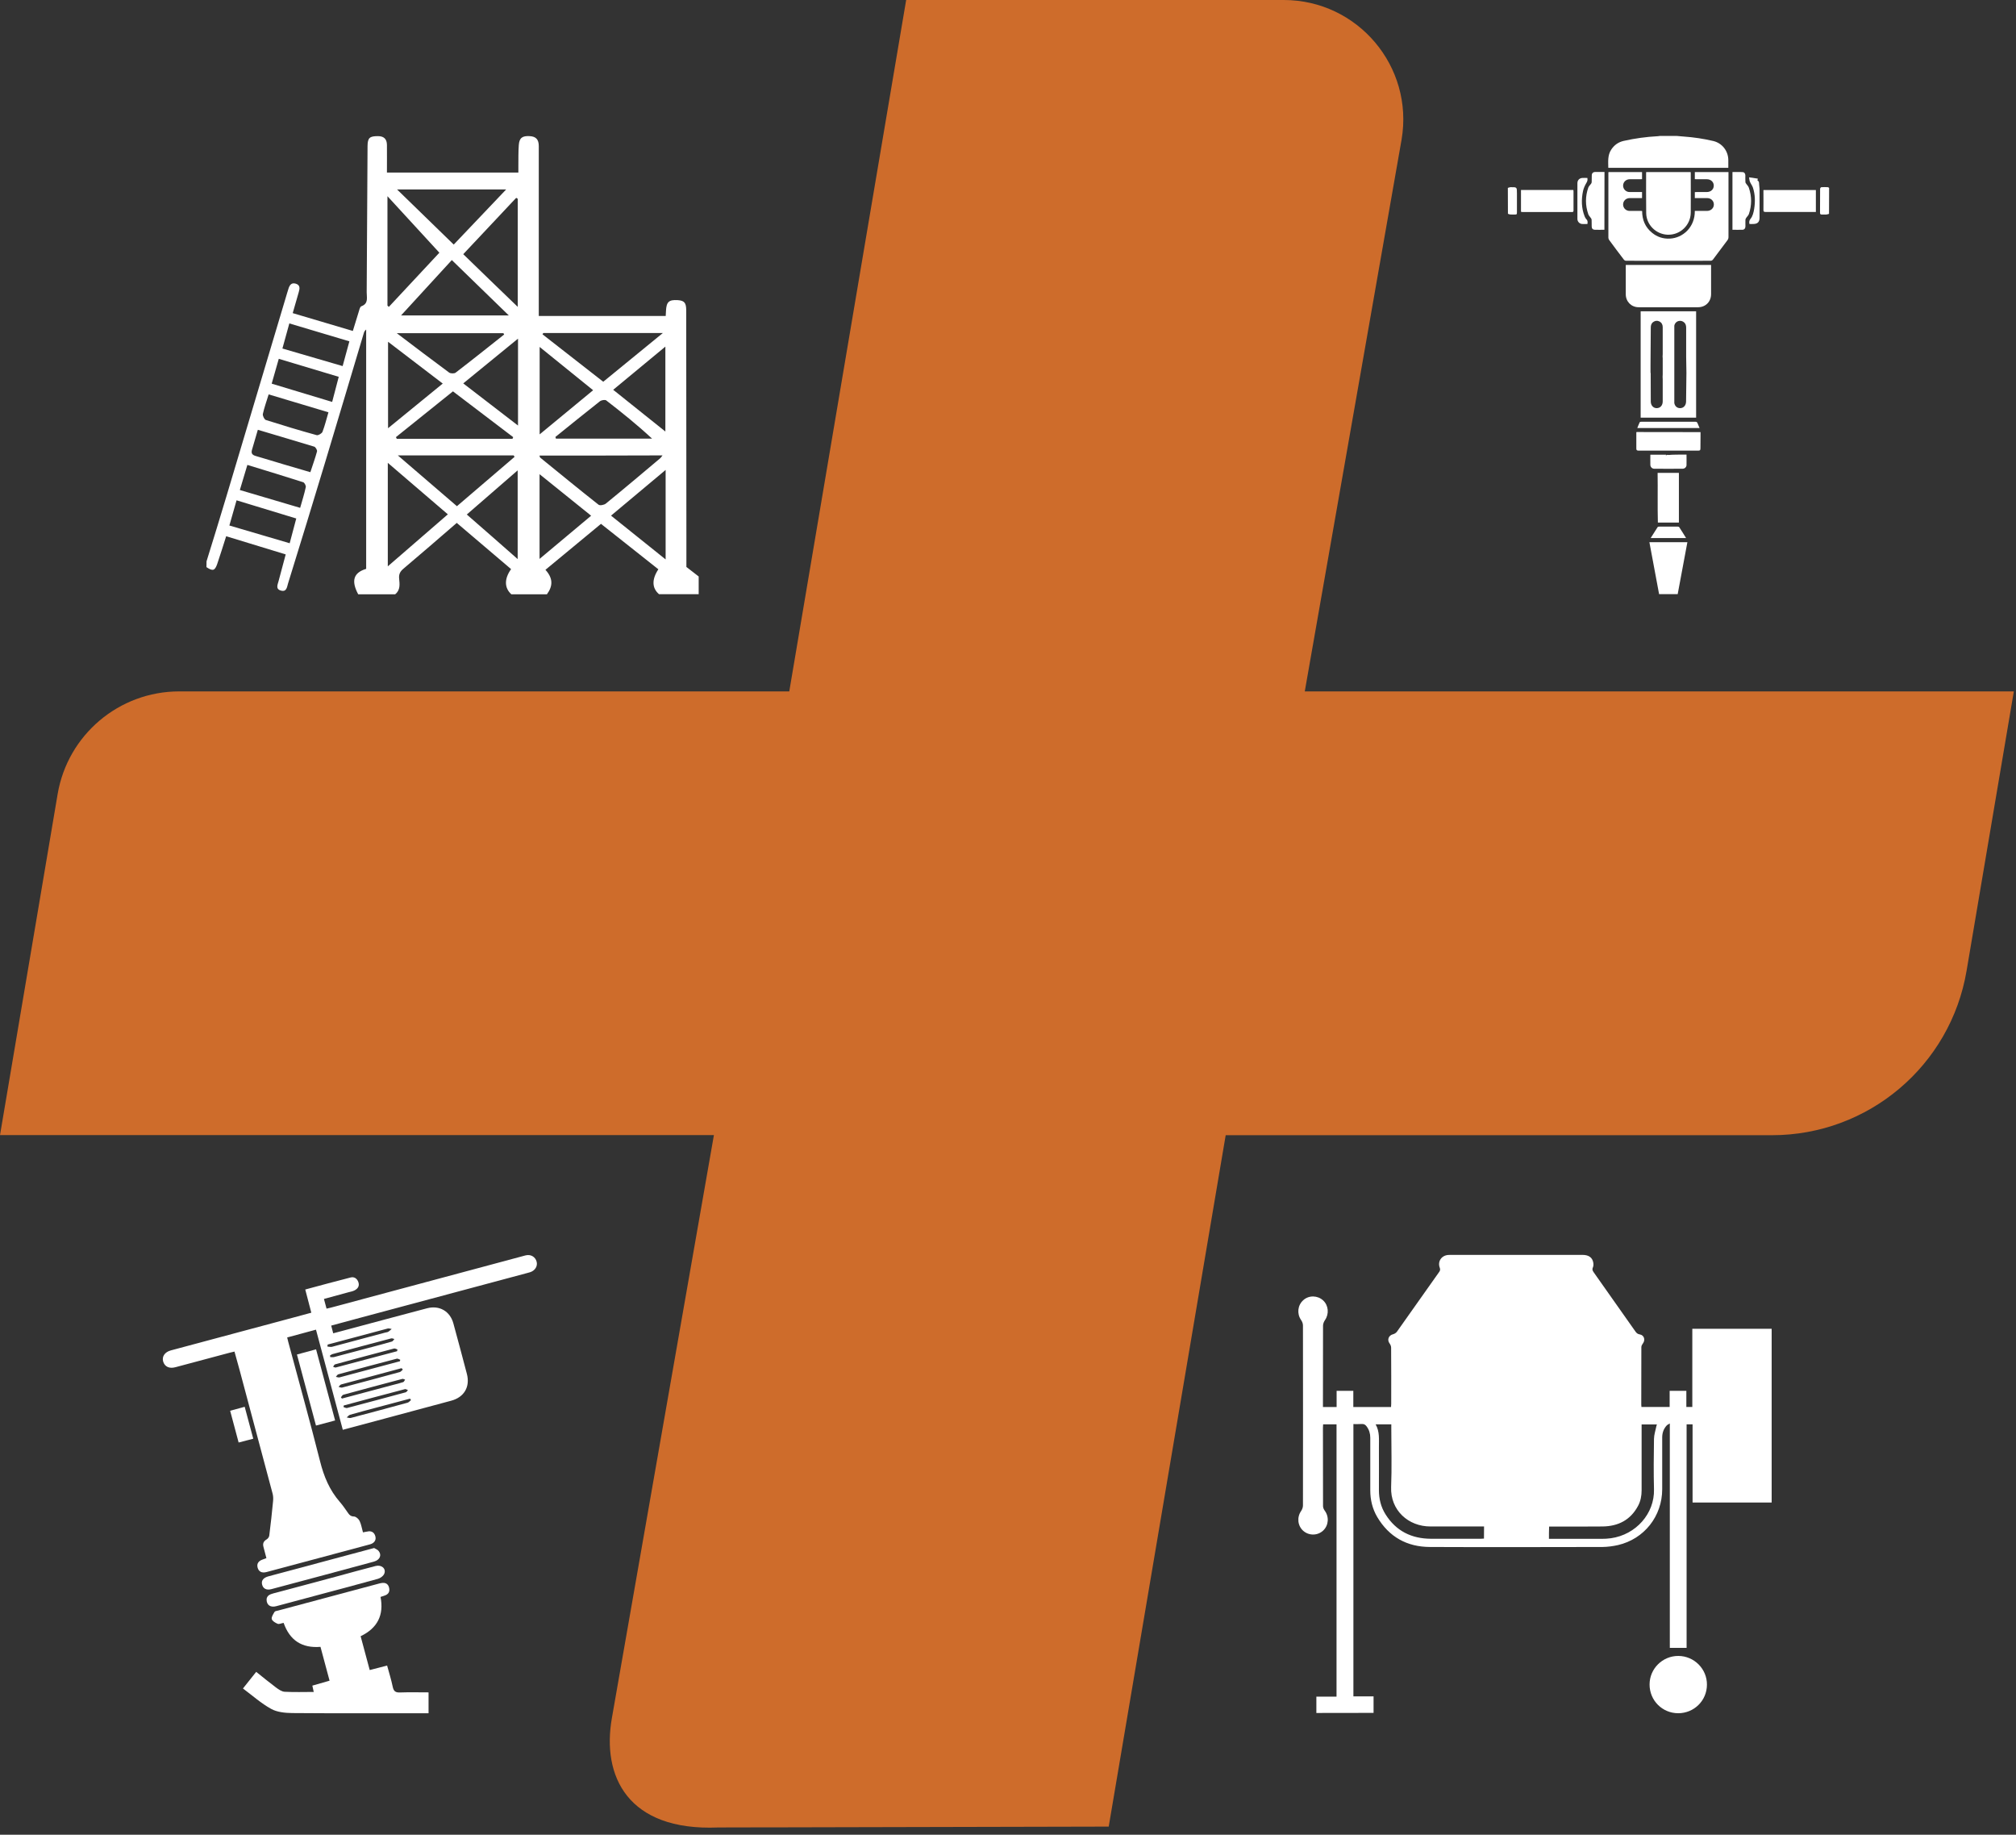
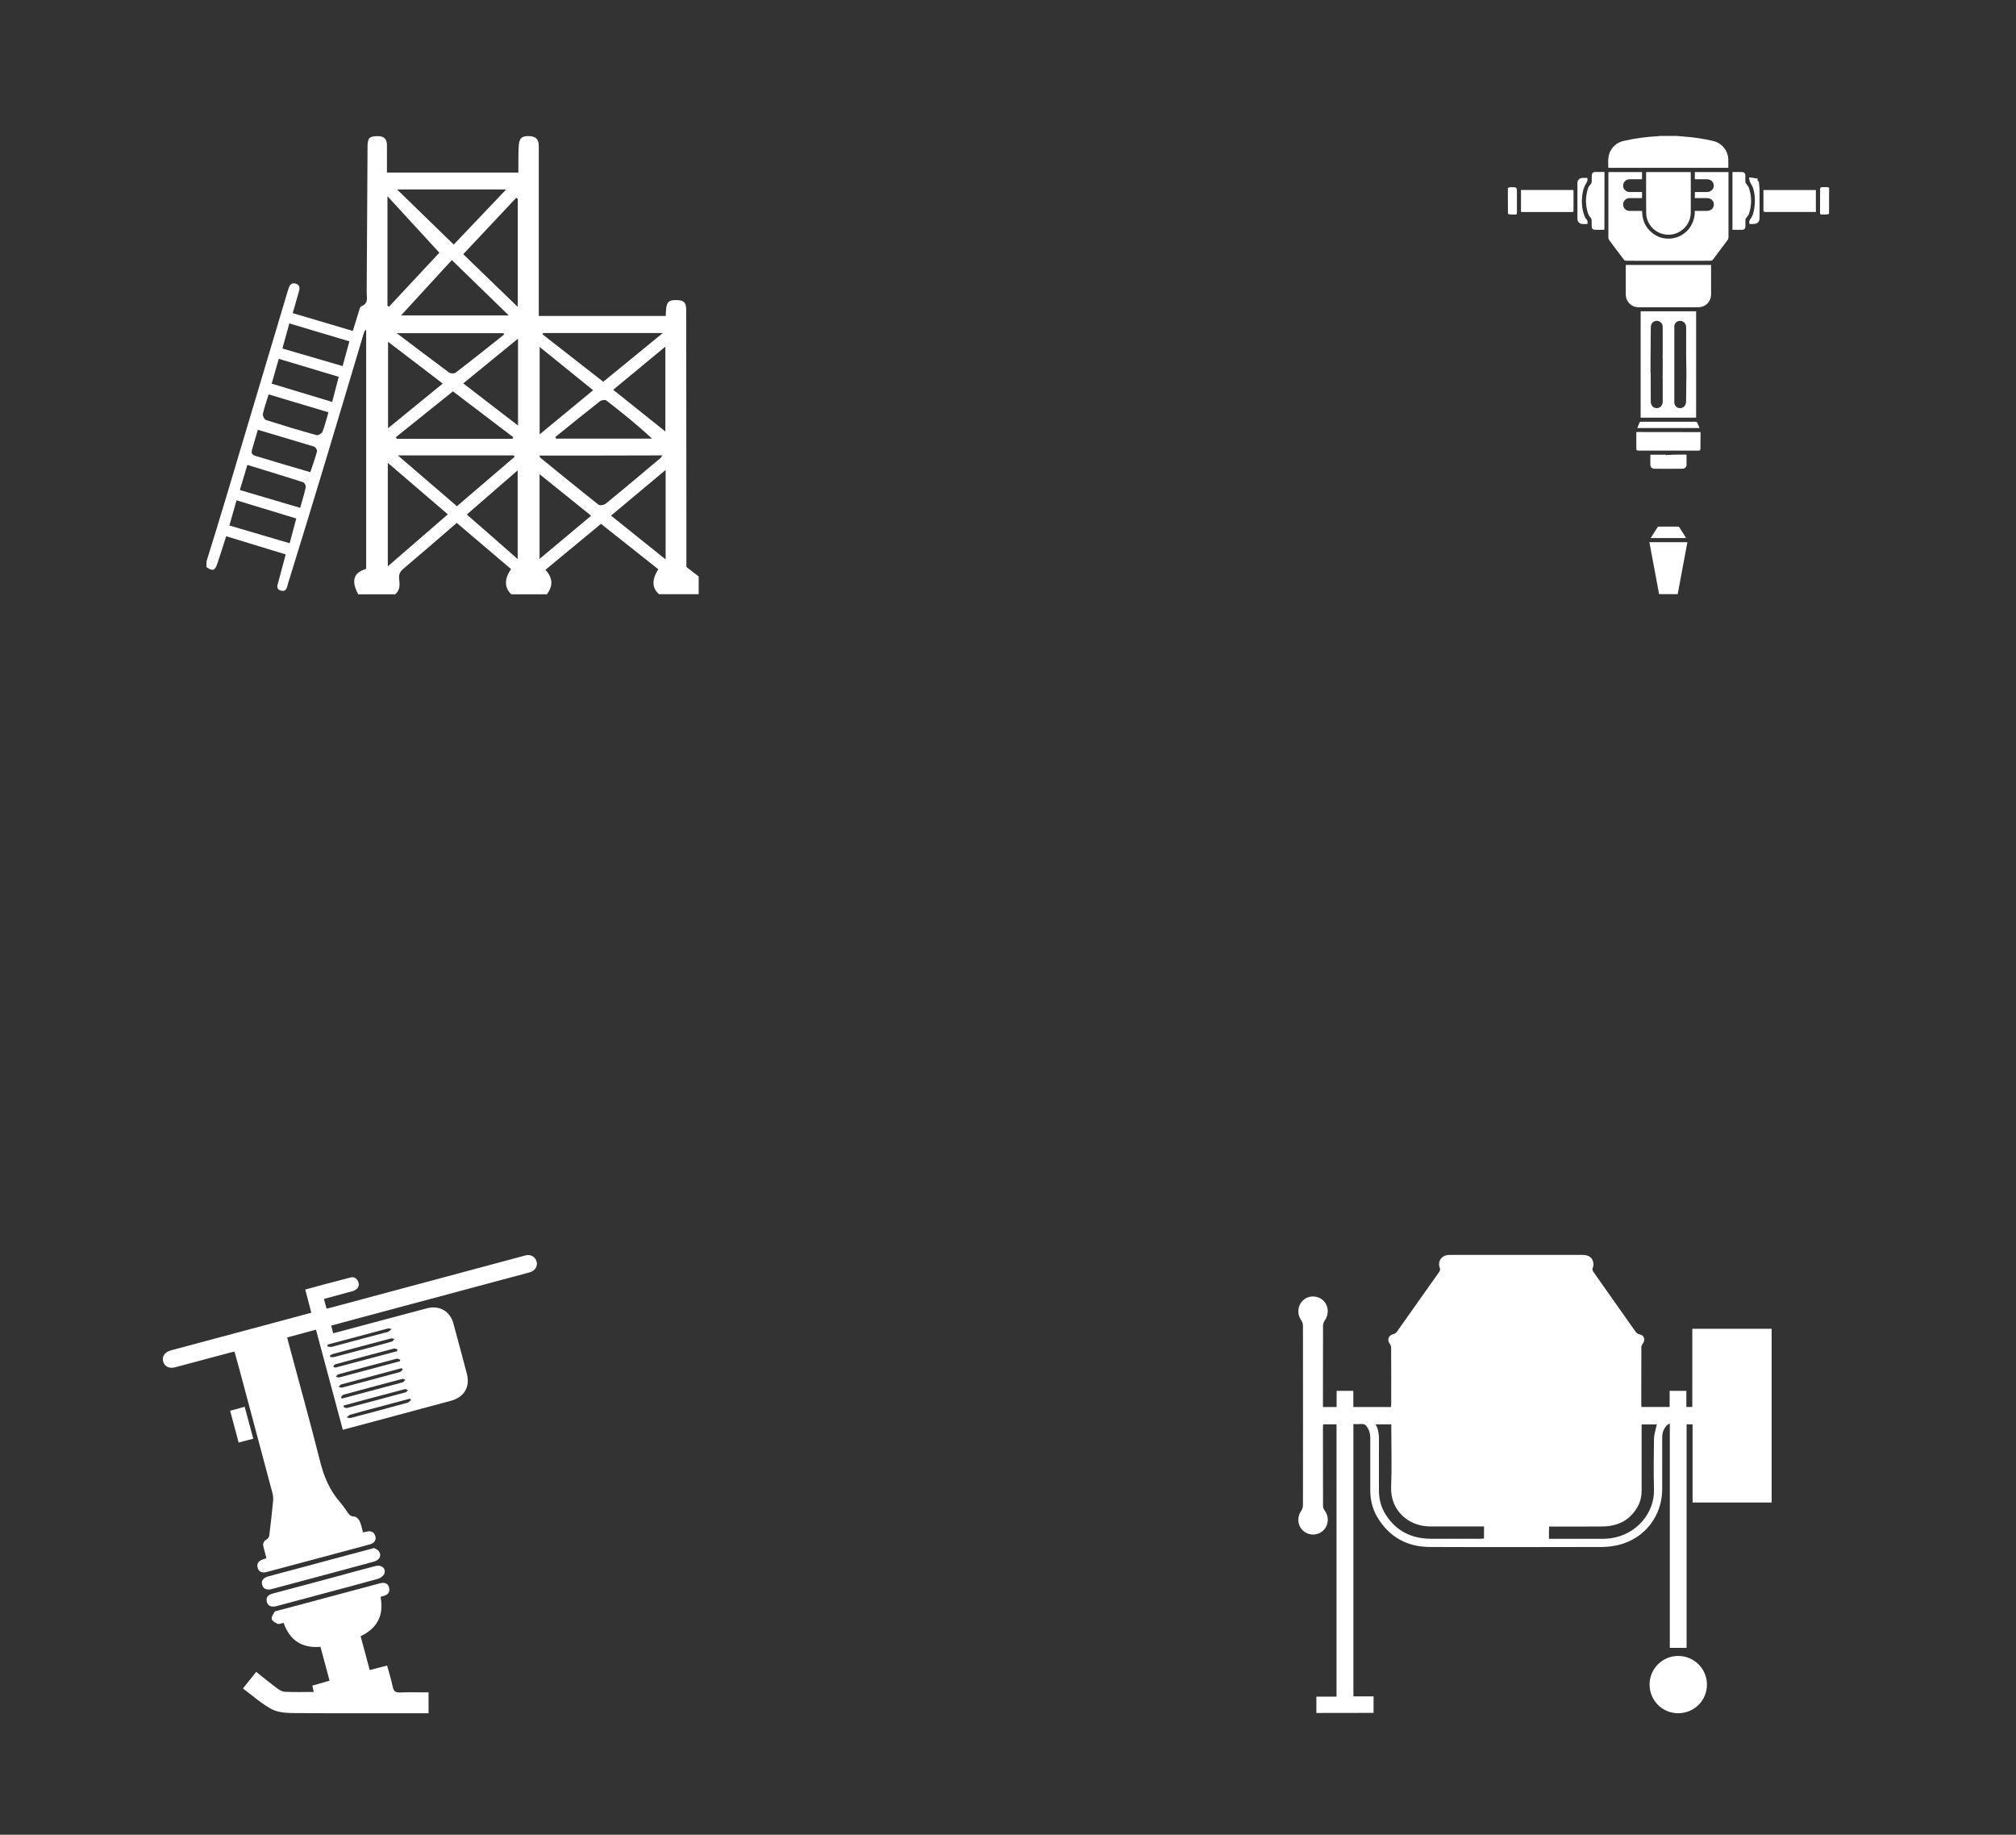
<svg xmlns="http://www.w3.org/2000/svg" width="233" height="212" viewBox="0 0 233 212" fill="none">
  <rect x="0" y="0" width="233" height="212" fill="#333333" stroke="none" />
-   <path d="M83.01 211.16C83.23 211.15 88.47 211.15 88.69 211.15L128.14 211.06L141.66 131.17H204.8C215.93 131.17 225.44 123.14 227.29 112.16L232.75 79.89H150.8L161.99 16.12C163.42 7.69 156.92 0 148.37 0H105.36H104.73L91.22 79.89H20.71C13.76 79.89 7.82 84.91 6.66 91.76L0 131.16H82.51L70.72 198.51C69.54 205.19 72.5 211.6 83.01 211.16Z" fill="#CE6C2B" />
  <path d="M152.14 197.93C152.14 197.3 152.14 196.7 152.14 196.04C152.92 196.04 153.68 196.04 154.47 196.04C154.47 185.53 154.47 175.07 154.47 164.58C153.96 164.58 153.46 164.58 152.92 164.58C152.91 164.7 152.9 164.82 152.9 164.95C152.9 167.98 152.9 171.01 152.91 174.03C152.91 174.2 152.99 174.39 153.09 174.53C153.63 175.24 153.57 176.23 152.94 176.84C152.3 177.45 151.3 177.47 150.63 176.89C149.97 176.31 149.87 175.32 150.38 174.59C150.5 174.41 150.59 174.17 150.59 173.96C150.6 167.02 150.6 160.09 150.59 153.15C150.59 152.94 150.5 152.7 150.37 152.52C149.87 151.79 149.97 150.81 150.64 150.22C151.28 149.65 152.28 149.67 152.92 150.26C153.55 150.84 153.63 151.83 153.13 152.54C153.01 152.72 152.91 152.96 152.91 153.17C152.9 156.17 152.9 159.18 152.9 162.18C152.9 162.31 152.9 162.43 152.9 162.58C153.44 162.58 153.94 162.58 154.48 162.58C154.48 161.96 154.48 161.35 154.48 160.71C155.14 160.71 155.75 160.71 156.41 160.71C156.41 161.34 156.41 161.95 156.41 162.58C157.88 162.58 159.31 162.58 160.77 162.58C160.78 162.45 160.79 162.33 160.79 162.2C160.79 160.04 160.8 157.88 160.78 155.72C160.78 155.55 160.7 155.36 160.6 155.23C160.29 154.81 160.49 154.3 161 154.17C161.16 154.13 161.34 154.02 161.44 153.89C163.07 151.6 164.69 149.29 166.32 146.99C166.44 146.83 166.48 146.7 166.4 146.48C166.13 145.77 166.59 145.08 167.35 145.01C167.43 145 167.51 145 167.6 145C172.7 145 177.81 145 182.91 145C183.63 145 184.06 145.32 184.15 145.93C184.17 146.1 184.17 146.3 184.1 146.44C184 146.66 184.05 146.8 184.17 146.98C185.78 149.26 187.39 151.54 189 153.83C189.13 154.02 189.26 154.15 189.52 154.19C190.02 154.27 190.19 154.82 189.88 155.23C189.79 155.35 189.7 155.51 189.7 155.65C189.69 157.87 189.69 160.09 189.69 162.3C189.69 162.38 189.7 162.46 189.71 162.57C190.8 162.57 191.87 162.57 192.97 162.57C192.97 161.95 192.97 161.34 192.97 160.71C193.62 160.71 194.24 160.71 194.9 160.71C194.9 161.31 194.9 161.93 194.9 162.57C195.15 162.57 195.35 162.57 195.59 162.57C195.59 159.57 195.59 156.57 195.59 153.54C198.66 153.54 201.69 153.54 204.76 153.54C204.76 160.22 204.76 166.9 204.76 173.61C201.73 173.61 198.69 173.61 195.62 173.61C195.62 170.61 195.62 167.61 195.62 164.58C195.38 164.58 195.18 164.58 194.93 164.58C194.93 173.2 194.93 181.81 194.93 190.41C194.27 190.41 193.65 190.41 192.99 190.41C192.99 181.82 192.99 173.2 192.99 164.48C192.81 164.59 192.7 164.63 192.63 164.71C192.27 165.1 192.11 165.57 192.11 166.09C192.11 168.08 192.11 170.08 192.11 172.07C192.11 175.19 190.04 177.82 187 178.53C186.42 178.66 185.82 178.74 185.22 178.75C178.57 178.76 171.91 178.78 165.26 178.75C162.61 178.74 160.54 177.59 159.17 175.28C158.62 174.34 158.37 173.3 158.37 172.22C158.37 170.19 158.37 168.16 158.37 166.13C158.37 165.64 158.24 165.21 157.95 164.82C157.81 164.63 157.65 164.52 157.39 164.54C157.08 164.56 156.76 164.55 156.42 164.55C156.42 175.04 156.42 185.5 156.42 196.01C157.19 196.01 157.96 196.01 158.75 196.01C158.75 196.67 158.75 197.28 158.75 197.92C156.58 197.93 154.39 197.93 152.14 197.93ZM171.52 176.38C171.36 176.38 171.22 176.38 171.08 176.38C169.17 176.38 167.26 176.38 165.34 176.38C162.76 176.39 160.68 174.5 160.78 171.83C160.87 169.57 160.8 167.3 160.8 165.04C160.8 164.89 160.8 164.74 160.8 164.58C160.18 164.58 159.61 164.58 158.99 164.58C159.48 165.44 159.36 166.36 159.37 167.25C159.38 168.89 159.37 170.53 159.37 172.18C159.37 173.19 159.6 174.14 160.14 174.99C161.35 176.91 163.14 177.79 165.38 177.8C167.3 177.81 169.23 177.8 171.15 177.8C171.26 177.8 171.38 177.79 171.51 177.78C171.52 177.32 171.52 176.88 171.52 176.38ZM179.02 177.81C179.17 177.81 179.29 177.81 179.42 177.81C181.31 177.81 183.2 177.81 185.09 177.81C185.45 177.81 185.82 177.79 186.18 177.74C189.09 177.33 191.23 174.88 191.16 172.1C191.11 170.15 191.13 168.2 191.16 166.26C191.17 165.78 191.33 165.3 191.43 164.82C191.44 164.75 191.47 164.67 191.5 164.59C190.9 164.59 190.33 164.59 189.73 164.59C189.73 164.75 189.73 164.89 189.73 165.03C189.73 167.42 189.73 169.82 189.73 172.21C189.73 172.83 189.62 173.43 189.33 173.98C188.46 175.63 187.03 176.36 185.21 176.38C183.29 176.4 181.36 176.39 179.44 176.39C179.31 176.39 179.17 176.39 179.04 176.39C179.02 176.88 179.02 177.32 179.02 177.81Z" fill="white" />
  <path d="M193.95 197.96C192.11 197.95 190.65 196.48 190.65 194.64C190.65 192.81 192.15 191.33 193.98 191.34C195.81 191.35 197.3 192.85 197.28 194.67C197.27 196.51 195.79 197.96 193.95 197.96Z" fill="white" />
  <path d="M187.449 18.02C187.629 18.02 187.799 18.02 187.979 18.02C187.799 18.07 187.629 18.07 187.449 18.02Z" fill="white" />
  <path d="M193.81 15.71C194.08 15.73 194.35 15.76 194.62 15.78C195.76 15.86 196.89 16.03 198 16.29C199.03 16.53 199.74 17.43 199.75 18.49C199.75 18.78 199.75 19.08 199.75 19.39C195.13 19.39 190.51 19.39 185.88 19.39C185.87 18.67 185.79 17.95 186.21 17.3C186.56 16.76 187.04 16.42 187.66 16.28C188.95 15.99 190.26 15.81 191.58 15.74C191.66 15.74 191.74 15.72 191.82 15.71C192.5 15.71 193.16 15.71 193.81 15.71Z" fill="white" />
  <path d="M174.27 21.71C174.38 21.68 174.49 21.63 174.6 21.63C175.32 21.62 175.32 21.62 175.32 22.33C175.32 23.06 175.32 23.79 175.32 24.52C175.32 24.77 175.3 24.79 175.05 24.79C174.87 24.79 174.69 24.8 174.52 24.78C174.44 24.77 174.36 24.73 174.28 24.7C174.27 23.71 174.27 22.71 174.27 21.71Z" fill="white" />
  <path d="M211.39 24.71C211.28 24.74 211.18 24.78 211.07 24.79C210.89 24.8 210.72 24.79 210.54 24.79C210.41 24.79 210.35 24.73 210.35 24.6C210.35 23.67 210.35 22.74 210.36 21.81C210.36 21.75 210.45 21.63 210.5 21.63C210.75 21.61 211 21.62 211.26 21.63C211.31 21.63 211.35 21.68 211.4 21.71C211.39 22.71 211.39 23.71 211.39 24.71Z" fill="white" />
  <path d="M187.899 30.61C191.189 30.61 194.459 30.61 197.759 30.61C197.759 30.69 197.759 30.75 197.759 30.82C197.759 31.87 197.759 32.93 197.759 33.98C197.759 34.86 197.129 35.5 196.249 35.5C193.959 35.5 191.679 35.5 189.389 35.5C188.539 35.5 187.899 34.85 187.899 34C187.899 32.93 187.899 31.87 187.899 30.8C187.899 30.74 187.899 30.68 187.899 30.61Z" fill="white" />
  <path d="M195.4 19.88C195.4 19.94 195.41 20 195.41 20.05C195.41 21.55 195.42 23.06 195.41 24.56C195.4 26.02 194.18 27.18 192.72 27.12C191.38 27.06 190.28 25.97 190.26 24.63C190.24 23.08 190.25 21.54 190.25 19.99C190.25 19.96 190.26 19.92 190.26 19.88C191.98 19.88 193.68 19.88 195.4 19.88Z" fill="white" />
  <path d="M196.539 49.93C196.539 50.12 196.539 50.31 196.539 50.49C196.539 50.93 196.539 51.37 196.529 51.8C196.529 52.03 196.479 52.07 196.249 52.07C193.969 52.07 191.679 52.07 189.399 52.07C189.239 52.07 189.119 52.04 189.119 51.86C189.119 51.24 189.119 50.62 189.119 49.99C189.119 49.97 189.129 49.95 189.139 49.92C191.599 49.93 194.049 49.93 196.539 49.93Z" fill="white" />
  <path d="M175.789 24.47C175.789 23.63 175.789 22.8 175.789 21.95C177.809 21.95 179.819 21.95 181.839 21.95C181.849 22.01 181.859 22.05 181.859 22.1C181.859 22.84 181.859 23.58 181.859 24.32C181.859 24.46 181.819 24.5 181.679 24.5C179.769 24.5 177.849 24.5 175.939 24.5C175.889 24.49 175.839 24.48 175.789 24.47Z" fill="white" />
  <path d="M209.87 24.49C209.78 24.49 209.72 24.49 209.65 24.49C207.78 24.49 205.91 24.49 204.05 24.49C203.87 24.49 203.8 24.45 203.81 24.25C203.82 23.56 203.81 22.87 203.81 22.18C203.81 22.11 203.81 22.03 203.81 21.96C205.84 21.96 207.85 21.96 209.87 21.96C209.87 22.79 209.87 23.62 209.87 24.49Z" fill="white" />
-   <path d="M194.039 60.38C193.219 60.38 192.439 60.38 191.609 60.38C191.559 58.47 191.609 56.56 191.579 54.64C192.419 54.64 193.229 54.64 194.039 54.64C194.039 56.55 194.039 58.46 194.039 60.38Z" fill="white" />
  <path d="M185.43 26.55C185.04 26.55 184.68 26.56 184.31 26.55C184.09 26.54 183.96 26.4 183.96 26.17C183.95 25.91 183.97 25.65 183.95 25.39C183.95 25.31 183.89 25.23 183.84 25.16C183.75 25.02 183.62 24.91 183.57 24.76C183.21 23.73 183.21 22.69 183.57 21.67C183.63 21.51 183.78 21.38 183.89 21.23C183.93 21.17 183.96 21.1 183.96 21.04C183.97 20.79 183.96 20.53 183.97 20.28C183.97 20.01 184.12 19.87 184.39 19.87C184.74 19.87 185.08 19.87 185.44 19.87C185.43 22.1 185.43 24.31 185.43 26.55Z" fill="white" />
  <path d="M200.229 26.55C200.229 24.31 200.229 22.11 200.229 19.88C200.629 19.88 201.019 19.86 201.419 19.89C201.609 19.9 201.709 20.06 201.719 20.25C201.719 20.52 201.709 20.78 201.729 21.05C201.729 21.12 201.799 21.2 201.839 21.26C201.929 21.4 202.07 21.52 202.12 21.68C202.47 22.69 202.469 23.72 202.129 24.73C202.069 24.9 201.909 25.03 201.809 25.19C201.769 25.25 201.739 25.32 201.729 25.38C201.719 25.64 201.729 25.9 201.729 26.16C201.729 26.39 201.599 26.54 201.389 26.55C200.999 26.56 200.619 26.55 200.229 26.55Z" fill="white" />
  <path d="M192.52 52.72C192.57 52.48 192.79 52.58 192.91 52.57C193.26 52.53 193.62 52.54 193.97 52.53C194.28 52.53 194.6 52.53 194.92 52.53C194.92 52.95 194.93 53.35 194.92 53.75C194.91 53.97 194.71 54.16 194.48 54.16C193.38 54.17 192.28 54.17 191.18 54.16C190.94 54.16 190.75 53.96 190.74 53.72C190.73 53.33 190.74 52.94 190.74 52.54C191.35 52.54 191.95 52.54 192.56 52.54C192.54 52.61 192.53 52.67 192.52 52.72Z" fill="white" />
  <path d="M196.43 49.46C194.02 49.46 191.649 49.46 189.229 49.46C189.329 49.22 189.409 49 189.509 48.79C189.529 48.75 189.64 48.73 189.71 48.73C190.41 48.73 191.109 48.73 191.799 48.73C193.169 48.73 194.549 48.73 195.919 48.73C196.079 48.73 196.149 48.77 196.199 48.92C196.269 49.09 196.35 49.26 196.43 49.46Z" fill="white" />
  <path d="M190.779 62.17C191.059 61.73 191.309 61.32 191.579 60.91C191.599 60.87 191.689 60.85 191.739 60.85C192.459 60.85 193.189 60.85 193.909 60.85C193.969 60.85 194.049 60.87 194.069 60.9C194.339 61.31 194.599 61.73 194.869 62.17C193.509 62.17 192.159 62.17 190.779 62.17Z" fill="white" />
  <path d="M183.47 25.88C183.25 25.88 183.05 25.9 182.84 25.88C182.54 25.85 182.31 25.6 182.31 25.3C182.31 23.92 182.31 22.54 182.31 21.16C182.31 20.81 182.56 20.57 182.9 20.56C183.08 20.55 183.27 20.56 183.46 20.56C183.5 20.78 183.47 20.94 183.35 21.13C183.18 21.42 183.03 21.74 182.96 22.07C182.75 23.06 182.77 24.04 183.14 24.99C183.19 25.11 183.25 25.23 183.33 25.32C183.51 25.47 183.5 25.65 183.47 25.88Z" fill="white" />
  <path d="M202.189 25.88C202.149 25.65 202.159 25.48 202.309 25.3C202.579 24.97 202.669 24.55 202.739 24.14C202.869 23.31 202.859 22.49 202.599 21.69C202.519 21.45 202.349 21.24 202.249 21C202.189 20.87 202.189 20.71 202.149 20.49C202.529 20.54 202.829 20.59 203.159 20.64C203.139 20.73 203.129 20.79 203.119 20.86C203.299 20.93 203.309 21.09 203.309 21.26C203.309 21.44 203.359 21.62 203.359 21.8C203.369 22.92 203.359 24.04 203.359 25.17C203.359 25.65 203.129 25.87 202.659 25.88C202.489 25.89 202.339 25.88 202.189 25.88Z" fill="white" />
  <path d="M199.77 20.09C199.77 20.02 199.77 19.96 199.77 19.88C198.46 19.88 197.17 19.88 195.88 19.88C195.88 20.16 195.88 20.43 195.88 20.7C195.96 20.7 196.02 20.71 196.09 20.71C196.48 20.71 196.87 20.71 197.26 20.71C197.73 20.71 198.07 21.02 198.07 21.45C198.07 21.88 197.73 22.19 197.26 22.19C196.86 22.19 196.47 22.19 196.07 22.19C196 22.19 195.94 22.2 195.88 22.2C195.88 22.44 195.88 22.65 195.88 22.89C196.36 22.89 196.84 22.89 197.31 22.89C197.75 22.89 198.08 23.21 198.08 23.63C198.08 24.04 197.75 24.36 197.31 24.37C196.91 24.37 196.5 24.37 196.1 24.37C196.03 24.37 195.96 24.37 195.88 24.37C195.9 26.26 194.49 27.5 193 27.57C192.23 27.61 191.54 27.39 190.94 26.9C190.14 26.25 189.79 25.4 189.79 24.38C189.73 24.38 189.69 24.37 189.65 24.37C189.21 24.37 188.76 24.37 188.32 24.37C187.91 24.36 187.59 24.03 187.59 23.63C187.59 23.22 187.91 22.9 188.33 22.89C188.58 22.89 188.84 22.89 189.09 22.89C189.32 22.89 189.55 22.89 189.78 22.89C189.78 22.64 189.78 22.43 189.78 22.19C189.29 22.19 188.81 22.19 188.34 22.19C187.92 22.19 187.59 21.85 187.59 21.45C187.59 21.04 187.92 20.72 188.34 20.71C188.75 20.7 189.16 20.71 189.57 20.71C189.64 20.71 189.71 20.7 189.78 20.7C189.78 20.41 189.78 20.15 189.78 19.88C188.48 19.88 187.19 19.88 185.9 19.88C185.9 19.93 185.89 19.97 185.89 20C185.89 22.49 185.89 24.98 185.89 27.47C185.89 27.56 185.93 27.66 185.98 27.73C186.54 28.49 187.1 29.25 187.68 30C187.73 30.07 187.84 30.13 187.93 30.13C191.19 30.14 194.46 30.14 197.72 30.13C197.8 30.13 197.92 30.07 197.97 30C198.54 29.25 199.11 28.49 199.67 27.73C199.73 27.65 199.77 27.53 199.77 27.43C199.77 24.99 199.77 22.54 199.77 20.09Z" fill="white" />
  <path d="M193.9 68.65C194.27 66.64 194.65 64.65 195.02 62.65C193.55 62.65 192.1 62.65 190.63 62.65C191 64.65 191.37 66.65 191.75 68.65H193.9Z" fill="white" />
  <path d="M189.619 35.97C189.619 40.07 189.619 44.16 189.619 48.26C191.759 48.26 193.889 48.26 196.029 48.26C196.029 44.16 196.029 40.06 196.029 35.97C193.879 35.97 191.759 35.97 189.619 35.97ZM191.489 47.16C191.089 47.17 190.789 46.85 190.789 46.39C190.789 45.31 190.789 44.23 190.779 43.15C190.779 43.11 190.769 43.06 190.759 43.02V42.14C190.769 40.71 190.779 39.29 190.789 37.86C190.789 37.6 190.849 37.37 191.069 37.21C191.289 37.05 191.539 37.02 191.779 37.14C192.039 37.27 192.169 37.5 192.169 37.79C192.169 37.8 192.169 37.81 192.169 37.82V40.91C192.169 41.06 192.139 41.23 192.169 41.37V42.09C192.169 42.1 192.169 42.1 192.169 42.11V43.25C192.149 43.45 192.159 43.65 192.169 43.84V44.46C192.169 45 192.169 45.53 192.169 46.07V46.4C192.159 46.85 191.889 47.15 191.489 47.16ZM194.869 46.41C194.859 46.85 194.569 47.17 194.169 47.16C193.819 47.16 193.569 46.92 193.509 46.57V37.63C193.569 37.34 193.779 37.12 194.079 37.08C194.389 37.03 194.719 37.22 194.829 37.53C194.869 37.64 194.879 37.77 194.879 37.89C194.879 39.01 194.879 40.13 194.879 41.25C194.879 41.86 194.909 42.46 194.909 43.07C194.899 44.18 194.879 45.3 194.869 46.41Z" fill="white" />
  <path d="M23.87 64.86C24.65 62.33 25.44 59.81 26.19 57.28C28.53 49.46 30.87 41.63 33.2 33.81C33.25 33.66 33.29 33.51 33.34 33.36C33.47 32.94 33.69 32.62 34.19 32.78C34.71 32.94 34.65 33.34 34.53 33.75C34.31 34.53 34.09 35.3 33.83 36.18C36.16 36.87 38.43 37.54 40.78 38.24C41.01 37.47 41.22 36.78 41.44 36.09C41.52 35.84 41.59 35.46 41.76 35.39C42.63 35.07 42.37 34.36 42.38 33.76C42.42 28.13 42.44 22.49 42.48 16.86C42.49 15.91 42.74 15.73 43.68 15.73C44.38 15.73 44.71 16.07 44.72 16.74C44.73 17.79 44.72 18.84 44.72 19.94C49.8 19.94 54.79 19.94 59.91 19.94C59.91 19.71 59.91 19.46 59.91 19.21C59.92 18.39 59.9 17.58 59.96 16.76C60.02 15.93 60.37 15.68 61.22 15.73C61.95 15.77 62.27 16.12 62.27 16.89C62.27 23.13 62.27 29.37 62.27 35.61C62.27 35.89 62.27 36.18 62.27 36.51C67.2 36.51 72.05 36.51 76.94 36.51C76.95 36.3 76.96 36.12 76.97 35.94C77.02 34.88 77.3 34.62 78.32 34.68C79.09 34.73 79.31 34.98 79.31 35.86C79.32 44.52 79.33 53.19 79.33 61.85C79.33 63.14 79.33 64.43 79.33 65.51C79.89 65.94 80.32 66.28 80.75 66.61C80.75 67.29 80.75 67.98 80.75 68.66C79.22 68.66 77.7 68.66 76.17 68.66C75.35 67.96 75.31 66.96 76.09 65.78C73.89 64.04 71.69 62.3 69.46 60.53C67.28 62.33 65.16 64.08 63.04 65.84C63.9 66.79 63.94 67.67 63.21 68.67C61.84 68.67 60.47 68.67 59.1 68.67C58.29 67.94 58.26 66.89 59.07 65.76C56.98 63.99 54.89 62.21 52.79 60.42C50.66 62.26 48.66 64 46.63 65.71C46.25 66.03 46.08 66.34 46.13 66.85C46.19 67.49 46.29 68.18 45.67 68.67C44.25 68.67 42.83 68.67 41.4 68.67C40.56 67.1 40.86 66.17 42.32 65.73C42.32 56.51 42.32 47.29 42.32 38.08C42.16 38.2 42.09 38.34 42.05 38.48C40.56 43.46 39.08 48.44 37.58 53.41C36.17 58.08 34.74 62.75 33.29 67.42C33.17 67.8 33.14 68.43 32.47 68.24C31.82 68.06 32.09 67.55 32.2 67.13C32.46 66.15 32.72 65.17 33.02 64.06C30.7 63.35 28.43 62.66 26.14 61.96C25.77 63.11 25.46 64.13 25.11 65.15C24.83 65.96 24.59 66.02 23.86 65.53C23.87 65.28 23.87 65.07 23.87 64.86ZM62.35 52.64C62.4 52.79 62.4 52.86 62.44 52.88C64.68 54.7 66.92 56.54 69.18 58.32C69.34 58.44 69.83 58.35 70.03 58.18C72.13 56.47 74.2 54.72 76.27 52.98C76.39 52.88 76.48 52.74 76.57 52.62C71.81 52.64 67.1 52.64 62.35 52.64ZM44.82 65.44C47.16 63.42 49.43 61.45 51.76 59.43C49.46 57.45 47.22 55.54 44.82 53.48C44.82 57.58 44.82 61.44 44.82 65.44ZM44.78 35.31C44.83 35.36 44.89 35.41 44.94 35.46C46.97 33.28 49 31.11 50.78 29.2C48.94 27.19 46.93 25.01 44.78 22.67C44.78 27.07 44.78 31.19 44.78 35.31ZM52.22 30.05C50.16 32.3 48.16 34.48 46.35 36.45C50.17 36.45 54.37 36.45 58.81 36.45C56.54 34.24 54.46 32.22 52.22 30.05ZM59.84 35.46C59.84 31.19 59.84 27.08 59.84 22.97C59.78 22.93 59.72 22.89 59.66 22.86C57.63 25.02 55.6 27.18 53.54 29.37C55.51 31.28 57.62 33.33 59.84 35.46ZM52.81 58.49C55.08 56.55 57.28 54.67 59.47 52.79C59.44 52.73 59.41 52.67 59.37 52.62C54.99 52.62 50.6 52.62 45.98 52.62C48.35 54.65 50.53 56.53 52.81 58.49ZM45.89 21.89C48.13 24.06 50.23 26.11 52.44 28.26C54.52 26.08 56.53 23.96 58.5 21.89C54.41 21.89 50.25 21.89 45.89 21.89ZM62.79 38.48C62.76 38.53 62.73 38.58 62.7 38.63C65.03 40.45 67.36 42.26 69.72 44.11C72.01 42.24 74.23 40.43 76.61 38.48C71.86 38.48 67.33 38.48 62.79 38.48ZM59.23 50.71C59.26 50.64 59.29 50.57 59.31 50.51C57 48.76 54.69 47 52.35 45.22C50.1 47.02 47.93 48.77 45.76 50.51C45.79 50.58 45.82 50.64 45.86 50.71C50.32 50.71 54.77 50.71 59.23 50.71ZM76.93 54.3C74.76 56.11 72.73 57.82 70.62 59.58C72.77 61.3 74.8 62.93 76.93 64.64C76.93 61.15 76.93 57.83 76.93 54.3ZM44.85 39.49C44.85 42.87 44.85 46.07 44.85 49.48C47.03 47.69 49.06 46.04 51.17 44.32C49.05 42.69 47.03 41.15 44.85 39.49ZM62.37 40.09C62.37 43.5 62.37 46.74 62.37 50.19C64.5 48.43 66.47 46.8 68.55 45.09C66.48 43.42 64.49 41.81 62.37 40.09ZM59.87 39.13C57.7 40.9 55.67 42.55 53.54 44.3C55.69 45.96 57.73 47.52 59.87 49.17C59.87 45.74 59.87 42.54 59.87 39.13ZM58.27 38.65C58.24 38.6 58.21 38.55 58.18 38.5C54.14 38.5 50.09 38.5 45.86 38.5C47.97 40.1 49.93 41.59 51.91 43.05C52.08 43.17 52.5 43.18 52.66 43.06C54.55 41.61 56.41 40.12 58.27 38.65ZM59.83 64.6C59.83 61.1 59.83 57.79 59.83 54.35C57.83 56.09 55.93 57.73 53.95 59.45C55.93 61.17 57.83 62.84 59.83 64.6ZM76.9 49.86C76.9 46.52 76.9 43.36 76.9 40.05C74.85 41.74 72.92 43.34 70.87 45.04C72.91 46.66 74.85 48.21 76.9 49.86ZM62.36 64.58C64.43 62.85 66.35 61.24 68.32 59.59C66.32 57.98 64.41 56.44 62.36 54.79C62.36 58.1 62.36 61.21 62.36 64.58ZM64.19 50.49C64.21 50.55 64.23 50.62 64.25 50.68C67.95 50.68 71.66 50.68 75.36 50.68C73.64 49.08 71.87 47.66 70.07 46.27C69.93 46.16 69.51 46.23 69.33 46.37C67.61 47.72 65.91 49.11 64.19 50.49ZM31.4 44.33C33.76 45.04 36.03 45.73 38.39 46.44C38.66 45.43 38.9 44.51 39.15 43.54C36.78 42.83 34.54 42.16 32.22 41.46C31.95 42.43 31.7 43.31 31.4 44.33ZM33.44 37.37C33.16 38.4 32.9 39.31 32.64 40.27C35.03 40.97 37.28 41.63 39.6 42.3C39.87 41.29 40.12 40.39 40.38 39.44C38.02 38.74 35.77 38.07 33.44 37.37ZM27.34 57.81C27.05 58.82 26.79 59.72 26.51 60.72C28.83 61.4 31.1 62.07 33.48 62.77C33.75 61.76 33.99 60.85 34.24 59.91C31.88 59.19 29.68 58.52 27.34 57.81ZM27.72 56.62C30.1 57.32 32.36 57.99 34.69 58.68C34.94 57.8 35.18 57.05 35.34 56.29C35.38 56.12 35.19 55.77 35.04 55.72C32.93 55.04 30.8 54.4 28.59 53.72C28.3 54.71 28.03 55.6 27.72 56.62ZM29.8 49.66C29.55 50.5 29.35 51.23 29.13 51.95C29 52.37 29.14 52.57 29.56 52.69C30.64 53 31.72 53.34 32.8 53.66C33.8 53.96 34.79 54.24 35.87 54.56C36.15 53.7 36.43 52.94 36.64 52.16C36.68 52.01 36.47 51.66 36.32 51.61C34.19 50.96 32.06 50.34 29.8 49.66ZM37.96 47.64C35.65 46.95 33.38 46.27 31.05 45.57C30.8 46.38 30.54 47.1 30.38 47.83C30.34 48.04 30.55 48.47 30.73 48.53C32.68 49.15 34.64 49.74 36.6 50.28C36.78 50.33 37.19 50.09 37.27 49.9C37.54 49.2 37.72 48.46 37.96 47.64Z" fill="white" />
  <path d="M42.62 176.94C43.03 176.91 43.28 177.14 43.38 177.51C43.48 177.89 43.33 178.19 42.97 178.37C42.86 178.43 42.73 178.45 42.6 178.49C40.02 179.18 37.45 179.87 34.87 180.56C33.51 180.92 32.15 181.29 30.79 181.65C30.24 181.79 29.89 181.59 29.77 181.12C29.66 180.67 29.87 180.36 30.38 180.19C30.51 180.15 30.64 180.1 30.79 180.04C30.67 179.58 30.56 179.16 30.45 178.74C30.34 178.34 30.47 178.08 30.82 177.87C30.96 177.79 31.1 177.6 31.12 177.44C31.29 176.12 31.43 174.79 31.56 173.46C31.59 173.18 31.58 172.87 31.51 172.6C30.24 167.83 28.97 163.07 27.69 158.3C27.5 157.6 27.3 156.9 27.1 156.17C26.87 156.23 26.69 156.27 26.52 156.31C24.44 156.87 22.35 157.42 20.27 157.98C19.57 158.17 19.04 157.92 18.86 157.33C18.69 156.75 19.04 156.23 19.73 156.04C24.41 154.79 29.09 153.54 33.76 152.28C34.49 152.08 35.22 151.88 35.98 151.68C35.74 150.75 35.51 149.9 35.28 149C37.06 148.52 38.79 148.05 40.52 147.61C40.94 147.5 41.27 147.73 41.42 148.15C41.57 148.59 41.36 148.9 40.98 149.1C40.77 149.21 40.53 149.25 40.3 149.31C39.36 149.57 38.41 149.82 37.44 150.09C37.55 150.5 37.64 150.84 37.74 151.21C37.98 151.15 38.16 151.12 38.33 151.07C44.54 149.4 50.76 147.74 56.97 146.07C58.22 145.73 59.47 145.39 60.73 145.06C61.34 144.9 61.87 145.22 62.02 145.78C62.16 146.3 61.84 146.82 61.27 147C61.17 147.03 61.06 147.06 60.95 147.09C54.24 148.89 47.53 150.68 40.83 152.48C39.99 152.71 39.15 152.93 38.28 153.17C38.36 153.49 38.43 153.75 38.51 154.06C38.78 153.99 39 153.93 39.23 153.87C42.6 152.97 45.97 152.06 49.35 151.17C50.78 150.79 52.02 151.51 52.4 152.92C52.93 154.86 53.45 156.8 53.96 158.75C54.35 160.24 53.65 161.45 52.14 161.85C49.3 162.62 46.46 163.38 43.62 164.14C42.3 164.49 40.98 164.85 39.62 165.21C38.58 161.34 37.56 157.52 36.52 153.64C35.37 153.95 34.29 154.24 33.19 154.54C33.24 154.76 33.28 154.92 33.32 155.07C34.55 159.66 35.83 164.24 36.99 168.84C37.43 170.6 38.09 172.19 39.28 173.55C39.64 173.96 39.94 174.42 40.26 174.87C40.43 175.11 40.59 175.22 40.92 175.23C41.15 175.24 41.45 175.51 41.56 175.74C41.75 176.14 41.82 176.6 41.95 177.06C42.2 177.02 42.41 176.96 42.62 176.94ZM38.37 155.62C40.42 155.08 42.46 154.53 44.51 153.98C44.63 153.95 44.77 153.94 44.88 153.88C45.02 153.79 45.14 153.67 45.27 153.56C45.11 153.54 44.94 153.47 44.8 153.51C43.62 153.82 42.44 154.14 41.25 154.46C40.12 154.76 38.99 155.06 37.87 155.36C37.86 155.44 37.85 155.52 37.84 155.59C38.01 155.6 38.2 155.66 38.37 155.62ZM39.43 159.97C39.31 160 39.23 160.16 39.13 160.25C39.27 160.28 39.42 160.36 39.54 160.33C41.76 159.74 43.98 159.15 46.2 158.54C46.34 158.5 46.44 158.35 46.56 158.25C46.51 158.2 46.46 158.14 46.41 158.09C44.08 158.72 41.75 159.34 39.43 159.97ZM38.63 156.8C40.11 156.41 41.59 156.01 43.08 155.62C43.82 155.42 44.56 155.23 45.3 155.01C45.41 154.98 45.49 154.82 45.58 154.72C45.46 154.69 45.32 154.62 45.21 154.65C42.95 155.24 40.69 155.85 38.44 156.46C38.33 156.49 38.24 156.57 38.14 156.62C38.15 156.68 38.16 156.74 38.17 156.81C38.32 156.81 38.49 156.84 38.63 156.8ZM45.87 156.99C43.61 157.58 41.36 158.18 39.1 158.8C38.99 158.83 38.91 158.99 38.82 159.09C38.96 159.11 39.12 159.19 39.25 159.15C40.93 158.71 42.6 158.26 44.27 157.81C44.92 157.64 45.57 157.46 46.22 157.29C46.23 157.23 46.25 157.18 46.26 157.12C46.13 157.08 45.98 156.96 45.87 156.99ZM45.54 155.82C43.26 156.42 40.99 157.03 38.72 157.65C38.63 157.68 38.57 157.83 38.5 157.93C38.6 157.96 38.72 158.03 38.81 158.01C41.17 157.39 43.53 156.76 45.89 156.13C45.91 156.06 45.92 156 45.94 155.93C45.81 155.89 45.66 155.79 45.54 155.82ZM40.11 162.69C42.37 162.1 44.62 161.49 46.88 160.88C46.99 160.85 47.06 160.72 47.15 160.63C47.04 160.59 46.91 160.49 46.81 160.51C44.45 161.13 42.09 161.76 39.73 162.4C39.72 162.46 39.71 162.52 39.7 162.58C39.84 162.62 39.99 162.72 40.11 162.69ZM43.59 162.62C42.55 162.9 41.51 163.17 40.47 163.47C40.32 163.51 40.2 163.67 40.07 163.78C40.23 163.8 40.4 163.88 40.54 163.84C42.73 163.26 44.92 162.68 47.1 162.08C47.25 162.04 47.37 161.88 47.5 161.78C47.46 161.72 47.42 161.67 47.39 161.61C46.12 161.95 44.85 162.28 43.59 162.62ZM45.44 160.02C45.83 159.92 46.22 159.83 46.6 159.7C46.7 159.67 46.75 159.51 46.82 159.41C46.71 159.38 46.59 159.31 46.5 159.33C44.23 159.93 41.95 160.54 39.68 161.16C39.57 161.19 39.49 161.35 39.4 161.46C39.44 161.51 39.48 161.55 39.52 161.6C41.5 161.07 43.47 160.54 45.44 160.02Z" fill="white" />
  <path d="M32.78 187.52C33.49 189.54 34.89 190.46 37.04 190.29C37.38 191.57 37.73 192.86 38.09 194.2C37.42 194.39 36.78 194.57 36.1 194.77C36.15 195.02 36.2 195.25 36.26 195.5C35.12 195.5 34.01 195.54 32.9 195.48C32.55 195.46 32.19 195.2 31.89 194.98C31.13 194.41 30.4 193.81 29.61 193.18C29.11 193.81 28.63 194.41 28.08 195.1C29.18 195.92 30.18 196.82 31.34 197.46C32.03 197.84 32.95 197.93 33.77 197.94C38.54 197.98 43.32 197.96 48.09 197.96C48.56 197.96 49.03 197.96 49.53 197.96C49.53 197.14 49.53 196.38 49.53 195.55C48.41 195.55 47.32 195.52 46.23 195.56C45.71 195.58 45.5 195.42 45.39 194.91C45.22 194.09 44.97 193.29 44.74 192.45C44.06 192.62 43.43 192.79 42.73 192.97C42.38 191.65 42.03 190.36 41.68 189.06C43.63 188.13 44.39 186.61 43.98 184.52C44.19 184.45 44.39 184.4 44.57 184.32C44.95 184.15 45.06 183.84 44.97 183.46C44.88 183.07 44.62 182.87 44.21 182.9C44.08 182.91 43.96 182.94 43.83 182.97C39.93 184.01 36.03 185.06 32.13 186.1C31.99 186.14 31.79 186.15 31.73 186.25C31.58 186.51 31.35 186.84 31.41 187.08C31.47 187.31 31.83 187.52 32.1 187.63C32.27 187.69 32.52 187.56 32.78 187.52Z" fill="white" />
  <path d="M43.24 178.87C42.28 179.13 41.39 179.36 40.51 179.6C37.35 180.45 34.19 181.29 31.03 182.14C30.45 182.3 30.2 182.61 30.28 183.04C30.38 183.55 30.78 183.78 31.37 183.62C33.42 183.08 35.46 182.53 37.51 181.98C39.42 181.47 41.32 180.96 43.22 180.44C43.9 180.25 44.15 179.69 43.76 179.21C43.64 179.05 43.4 178.97 43.24 178.87Z" fill="white" />
  <path d="M30.81 184.82C30.81 185.47 31.27 185.77 31.93 185.59C33.66 185.13 35.39 184.67 37.12 184.2C39.31 183.61 41.5 183.04 43.68 182.43C43.97 182.35 44.32 182.09 44.42 181.82C44.64 181.23 44.08 180.77 43.4 180.95C41.93 181.33 40.47 181.73 39.01 182.13C36.54 182.79 34.07 183.46 31.6 184.11C31.18 184.22 30.83 184.38 30.81 184.82Z" fill="white" />
-   <path d="M36.53 155.91C35.76 156.12 35.06 156.31 34.32 156.51C35.05 159.25 35.78 161.95 36.52 164.72C37.25 164.53 37.96 164.34 38.73 164.13C38 161.38 37.27 158.68 36.53 155.91Z" fill="white" />
  <path d="M26.6 163.01C26.94 164.27 27.25 165.44 27.58 166.68C28.14 166.53 28.68 166.4 29.27 166.24C28.94 165 28.61 163.8 28.28 162.55C27.7 162.71 27.18 162.85 26.6 163.01Z" fill="white" />
</svg>